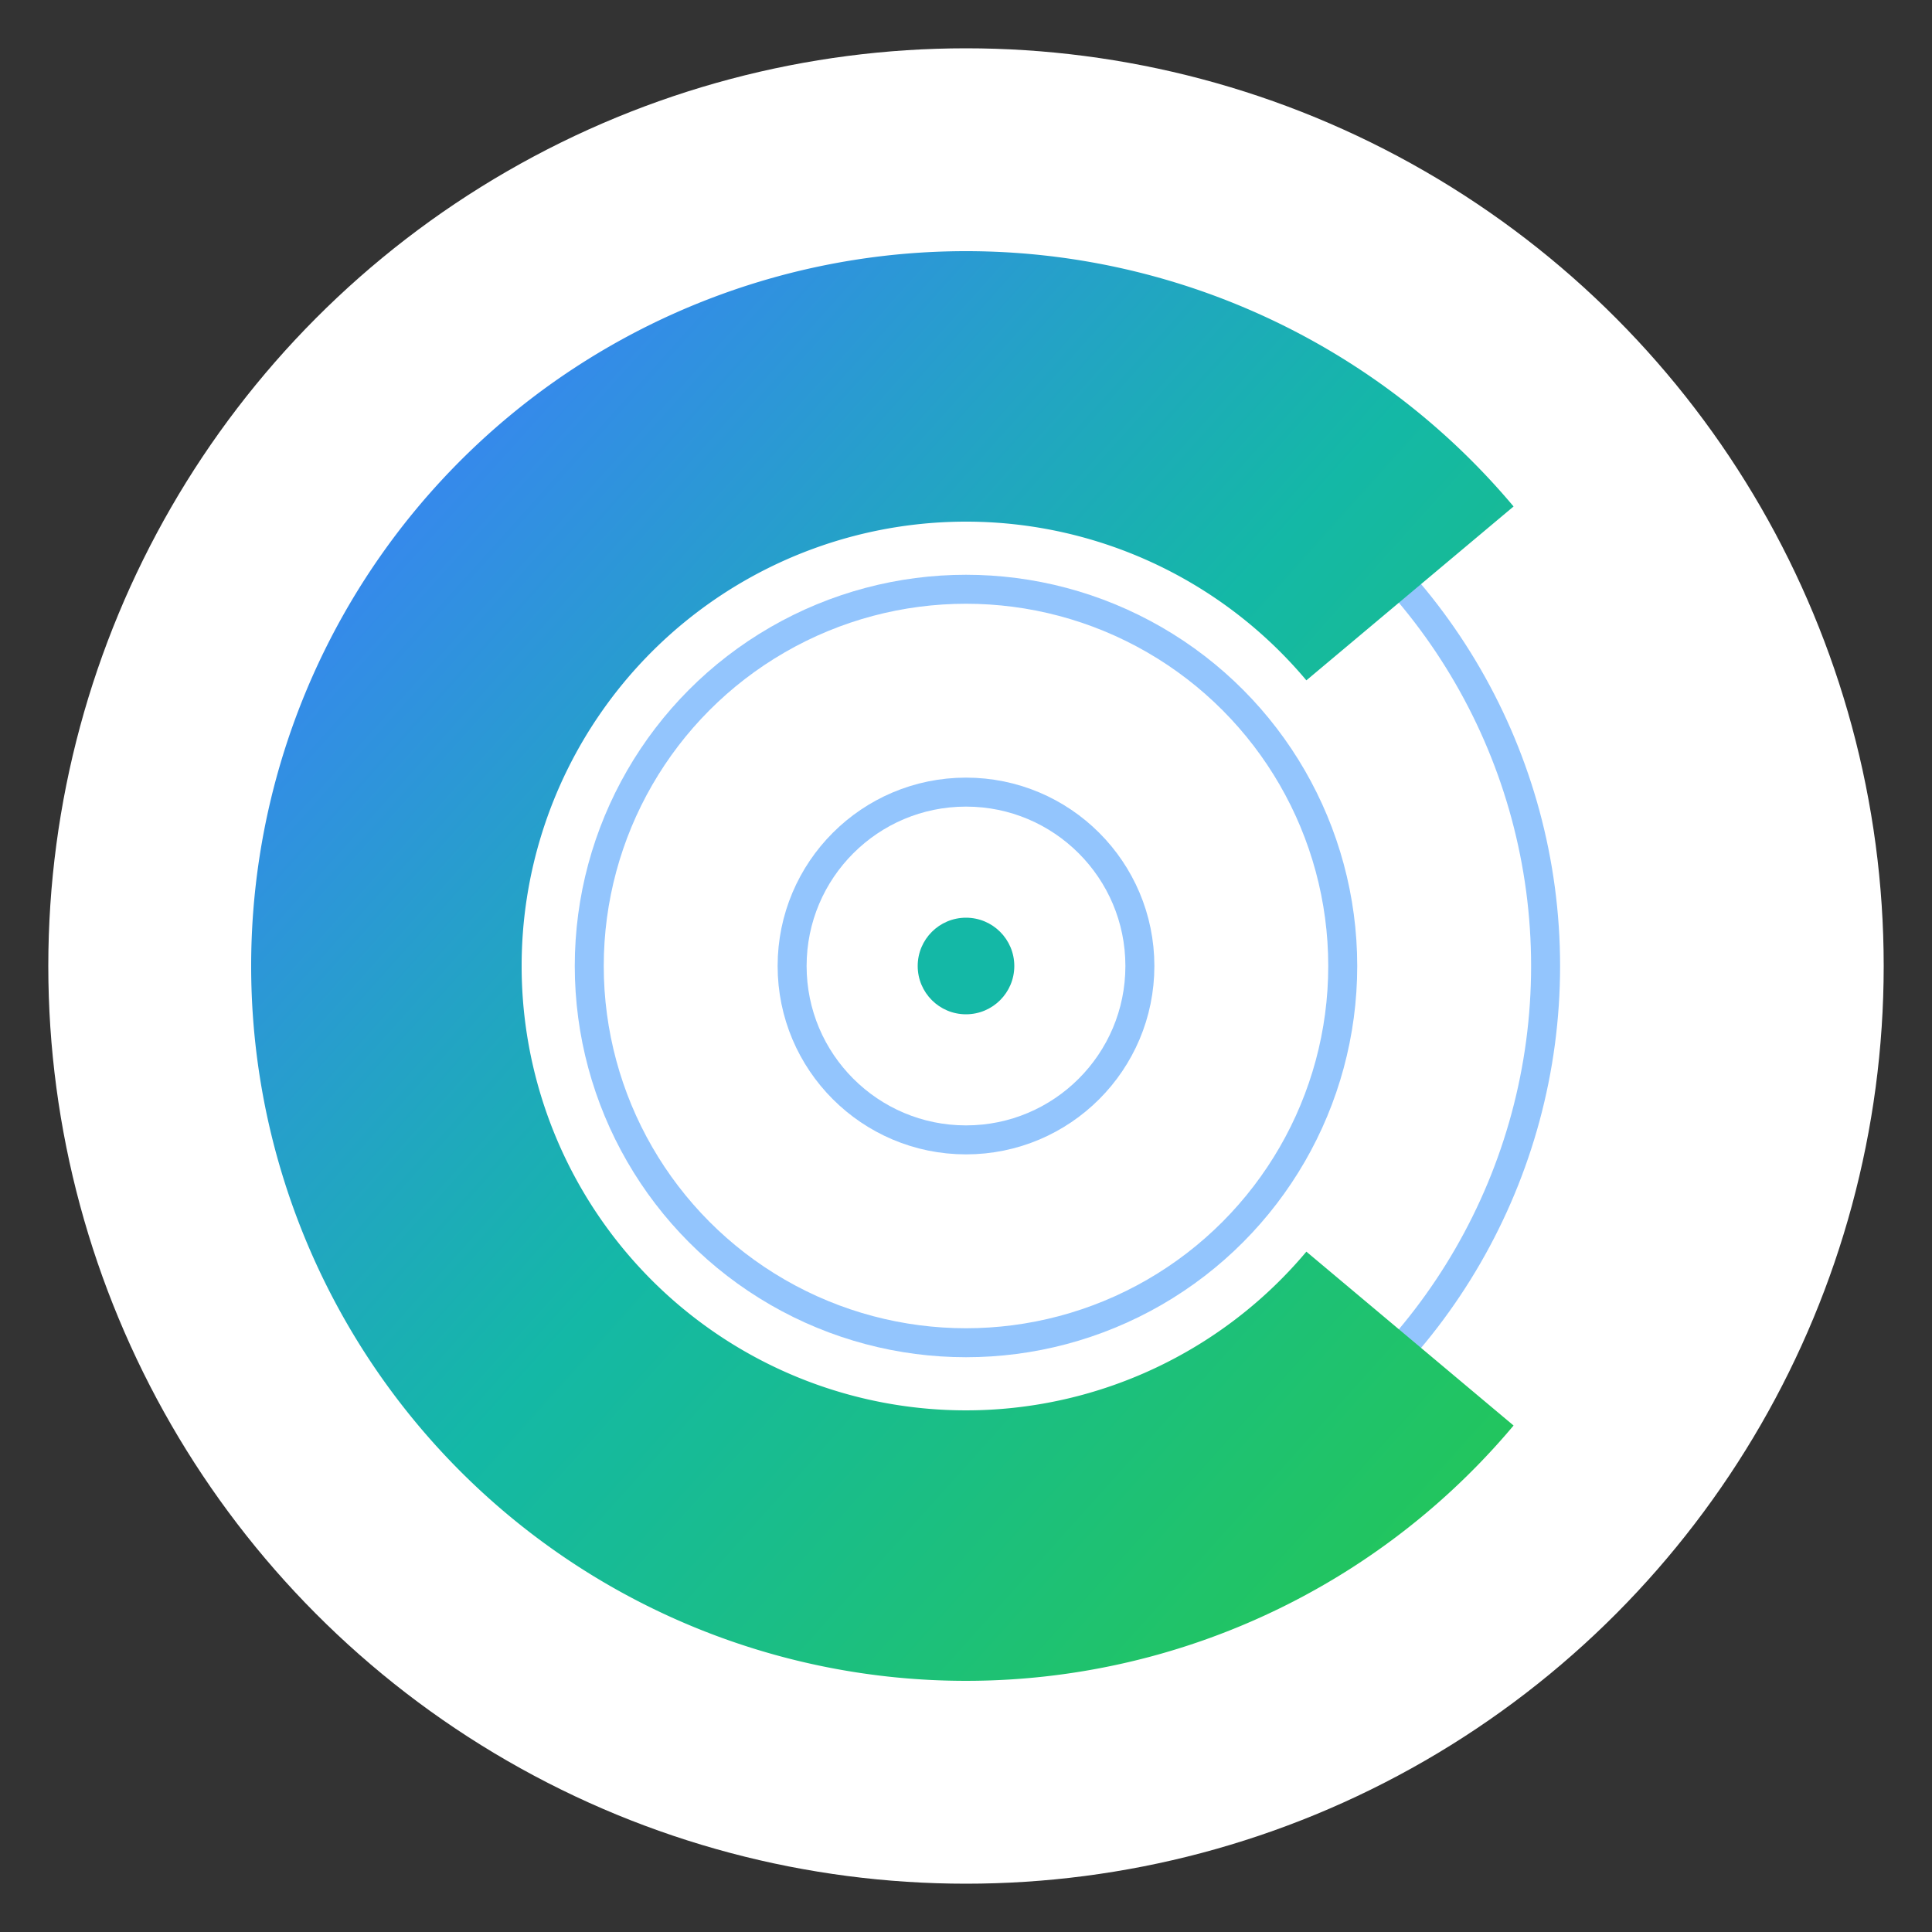
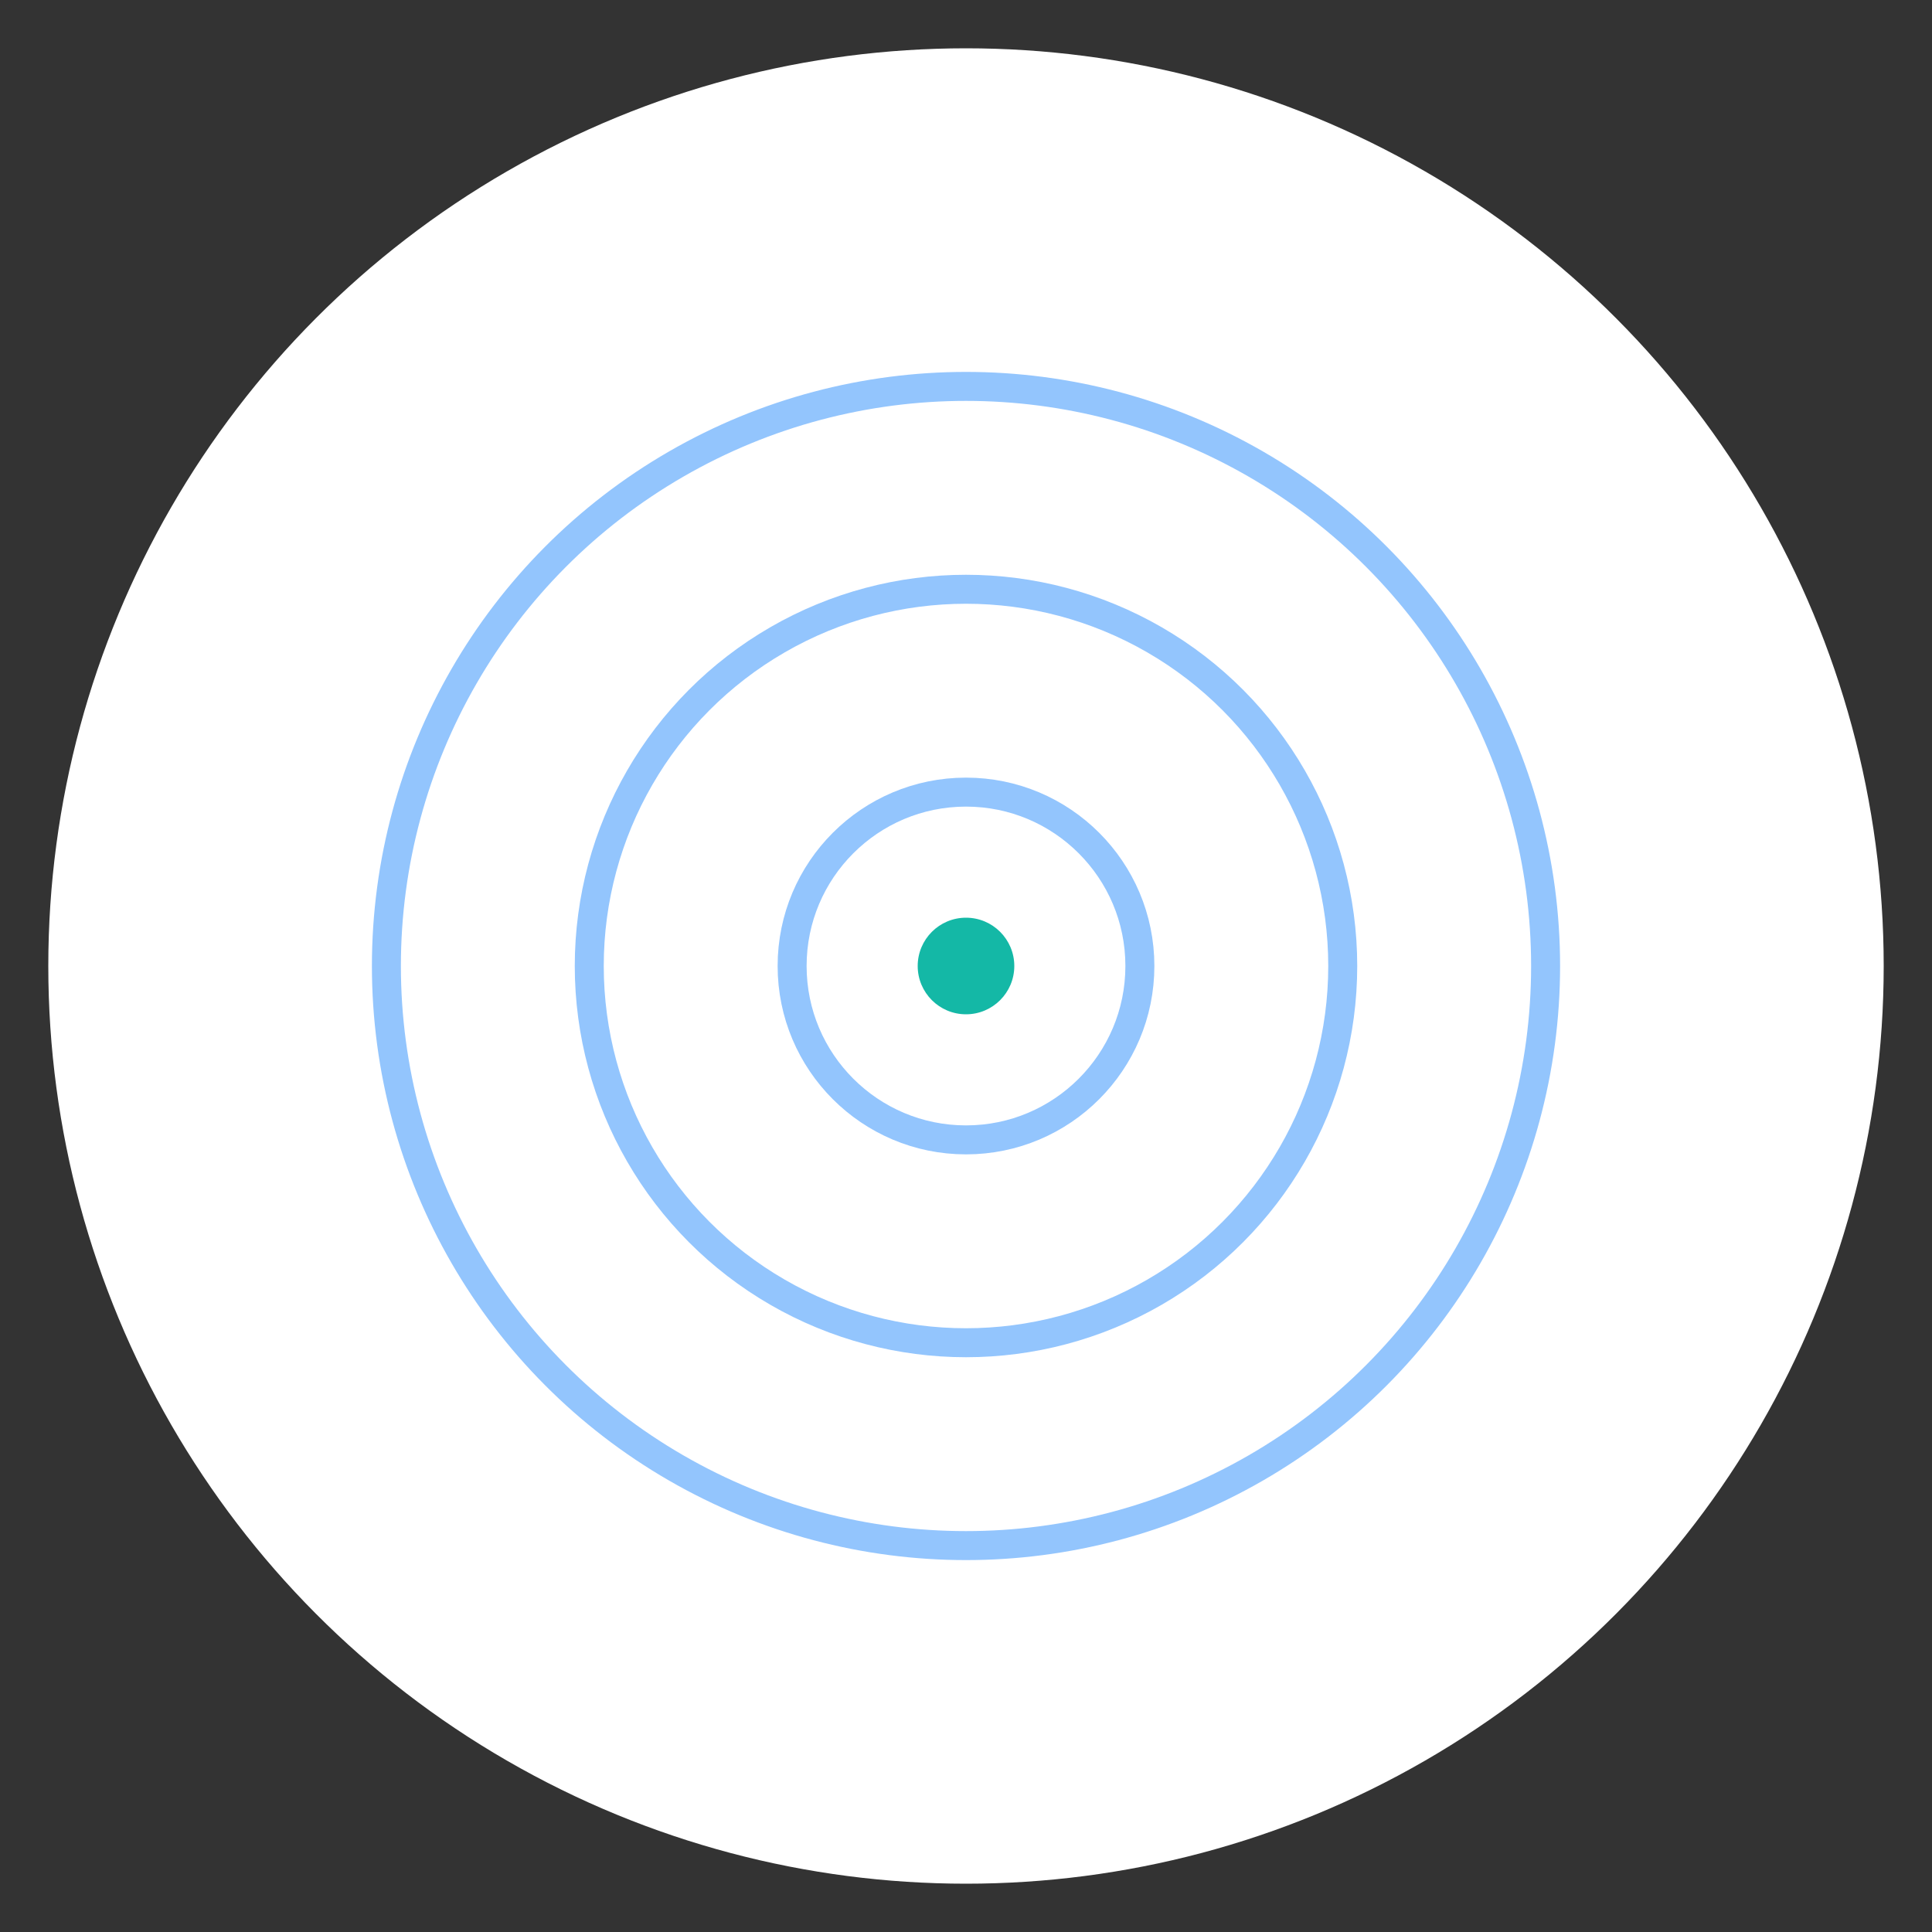
<svg xmlns="http://www.w3.org/2000/svg" width="200" height="200" viewBox="0 0 200 200" fill="none">
  <rect x="0" y="0" width="200" height="200" fill="#333333" stroke="none" />
  <defs>
    <linearGradient id="cGradient" x1="0%" y1="0%" x2="100%" y2="100%">
      <stop offset="0%" stop-color="#3B82F6" />
      <stop offset="50%" stop-color="#14B8A6" />
      <stop offset="100%" stop-color="#22C55E" />
    </linearGradient>
  </defs>
  <circle cx="100" cy="100" r="95" fill="white" />
  <circle cx="100" cy="100" r="60" stroke="#93C5FD" stroke-width="3" fill="none" />
  <circle cx="100" cy="100" r="39" stroke="#93C5FD" stroke-width="3" fill="none" />
  <circle cx="100" cy="100" r="18" stroke="#93C5FD" stroke-width="3" fill="none" />
  <circle cx="100" cy="100" r="5" fill="#14B8A6" />
-   <path d="M 145.96 61.43 A 60 60 0 1 0 145.96 138.57" stroke="url(#cGradient)" stroke-width="28" fill="none" stroke-linecap="butt" />
</svg>